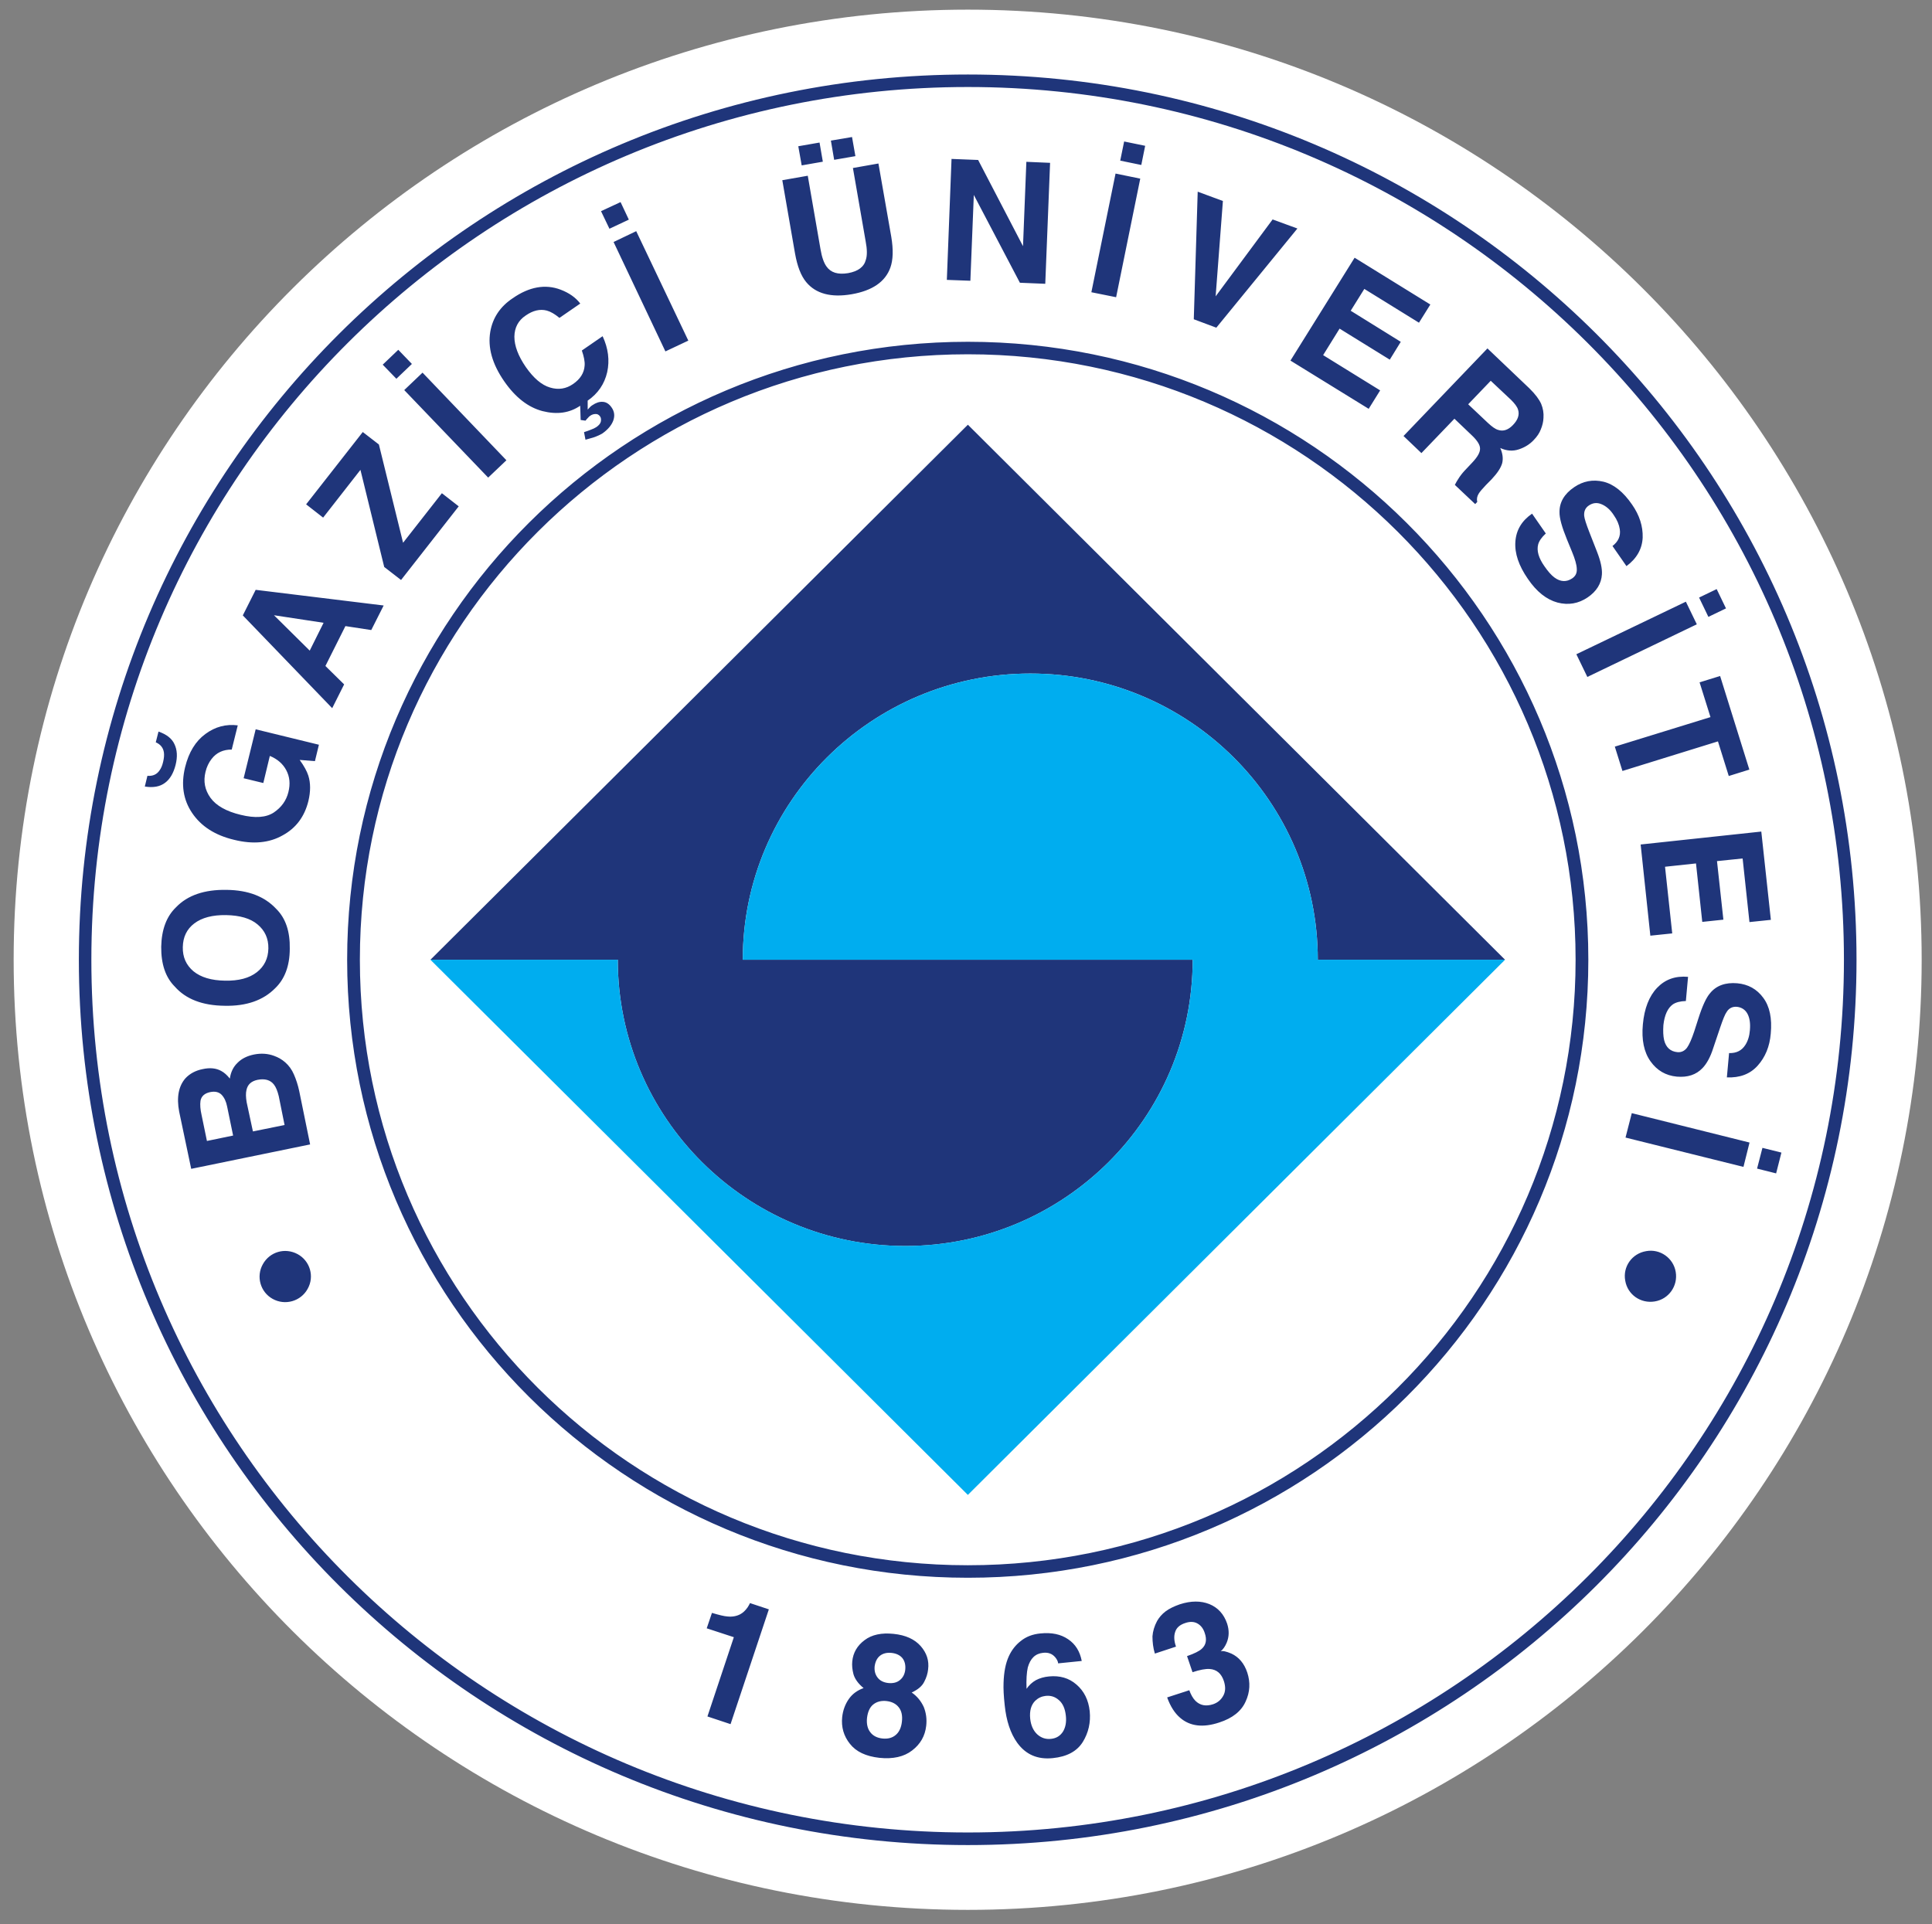
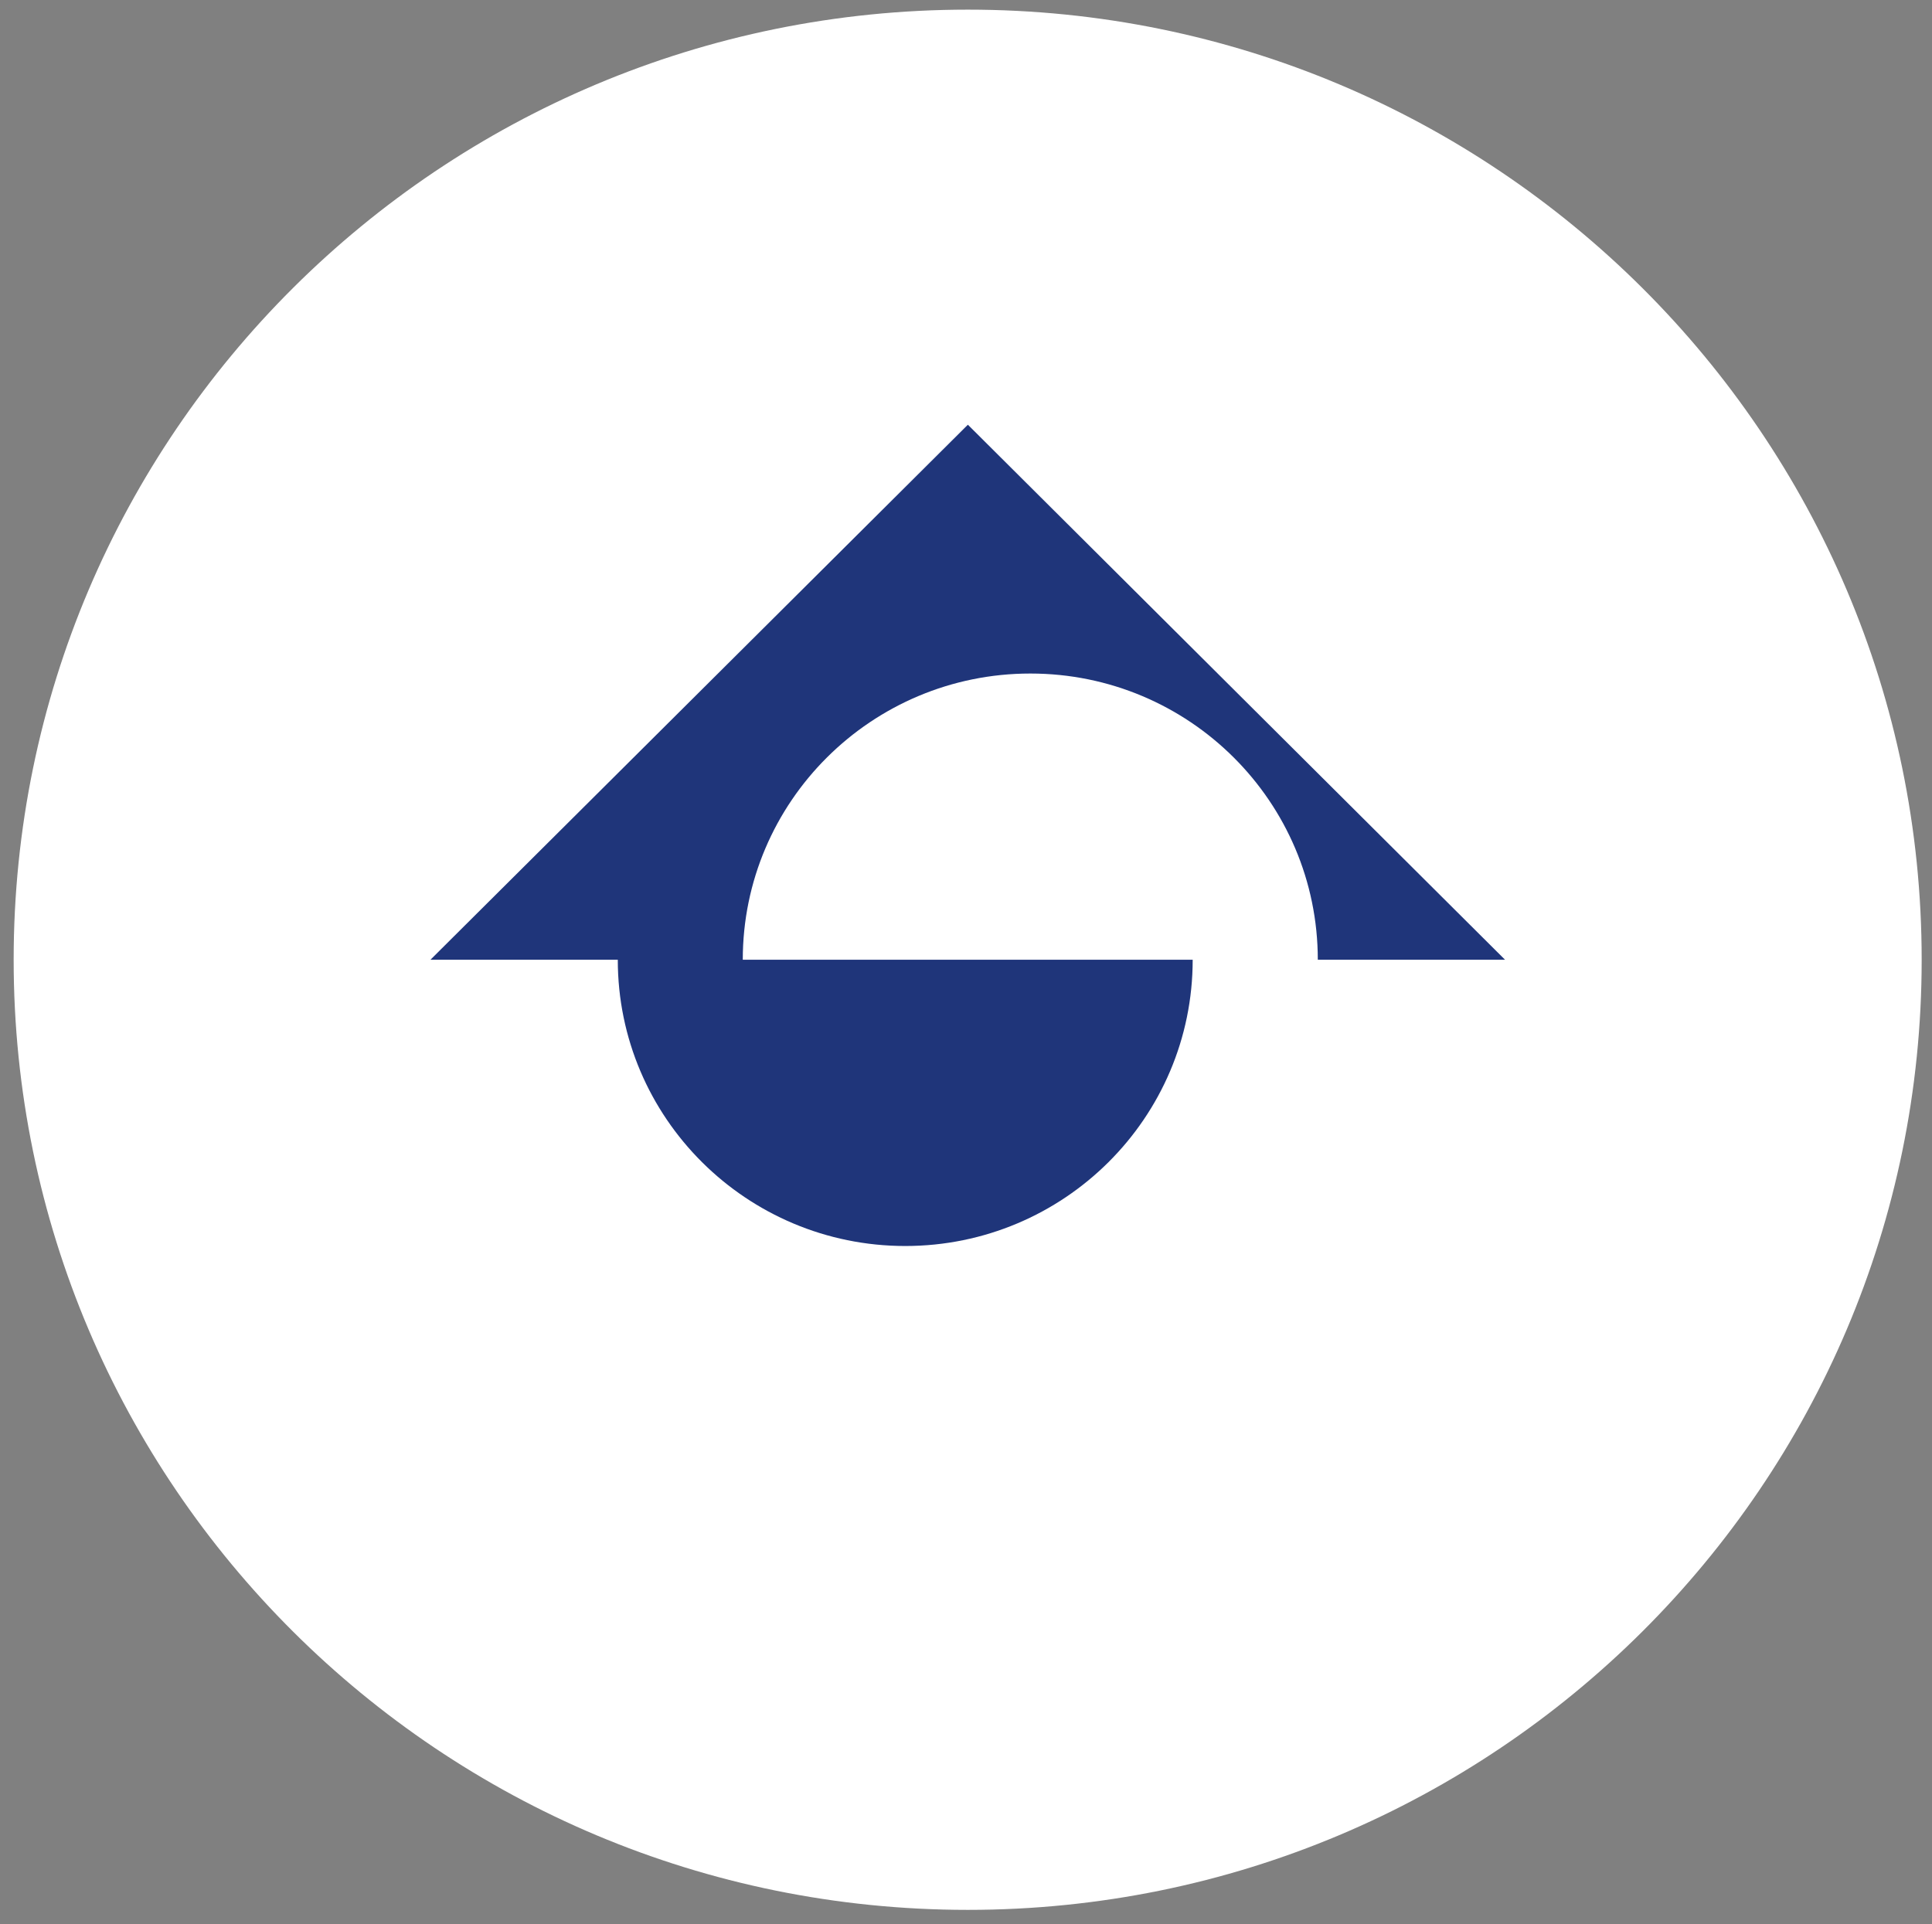
<svg xmlns="http://www.w3.org/2000/svg" id="svg125" version="1.1" viewBox="0 0 76.744 76.445" height="76.445mm" width="76.744mm">
  <rect x="0" y="0" width="76.744" height="76.445" fill="#808080" stroke="none" />
  <defs id="defs119">
    <clipPath clipPathUnits="userSpaceOnUse" id="clipPath42">
      <path d="M 0,0 H 595.276 V 841.89 H 0 Z" id="path40" />
    </clipPath>
  </defs>
  <g transform="translate(23.318,-171.9)" id="layer1">
    <g transform="matrix(0.353,0,0,-0.353,-89.946,358.623)" id="g36">
      <g clip-path="url(#clipPath42)" id="g38">
        <g transform="translate(404.991,420.946)" id="g44">
          <path id="path46" style="fill:#ffffff;fill-opacity:1;fill-rule:nonzero;stroke:none" d="m 0,0 c 0,59.054 -48.064,106.929 -107.329,106.929 -59.322,0 -107.377,-47.875 -107.377,-106.929 0,-59.065 48.055,-106.931 107.377,-106.931 C -48.064,-106.931 0,-59.065 0,0" />
        </g>
        <g transform="translate(396.243,420.947)" id="g48">
-           <path id="path50" style="fill:#1f357a;fill-opacity:1;fill-rule:nonzero;stroke:none" d="m 0,0 c 0,54.245 -44.149,98.221 -98.581,98.221 -54.489,0 -98.633,-43.976 -98.633,-98.221 0,-54.253 44.144,-98.221 98.633,-98.221 C -44.149,-98.221 0,-54.253 0,0 m -98.581,-99.639 c -55.271,0 -100.04,44.611 -100.04,99.639 0,55.028 44.769,99.628 100.04,99.628 55.22,0 99.997,-44.6 99.997,-99.628 0,-55.028 -44.777,-99.639 -99.997,-99.639 m 79.652,64.504 c 0.267,-1.564 -0.777,-3.062 -2.355,-3.321 -1.575,-0.265 -3.063,0.755 -3.327,2.341 -0.291,1.565 0.761,3.055 2.355,3.319 1.568,0.289 3.066,-0.774 3.327,-2.339 m -153.951,-1.912 c -0.769,-1.393 -2.529,-1.901 -3.931,-1.124 -1.388,0.764 -1.887,2.526 -1.105,3.907 0.769,1.388 2.486,1.904 3.917,1.129 1.386,-0.755 1.917,-2.51 1.119,-3.912 m 105.741,-43.182 c 0.357,-1.098 0.312,-2.187 -0.193,-3.266 -0.483,-1.076 -1.466,-1.864 -2.961,-2.347 -1.826,-0.609 -3.3,-0.43 -4.404,0.529 -0.6,0.51 -1.092,1.273 -1.46,2.291 l 2.491,0.809 c 0.187,-0.51 0.406,-0.9 0.686,-1.188 0.522,-0.518 1.175,-0.655 1.993,-0.388 0.507,0.174 0.883,0.481 1.143,0.954 0.261,0.462 0.277,1.014 0.069,1.658 -0.283,0.852 -0.812,1.3 -1.597,1.354 -0.454,0.034 -1.086,-0.083 -1.93,-0.361 l -0.617,1.811 c 0.825,0.285 1.372,0.563 1.65,0.817 0.491,0.435 0.606,1.036 0.336,1.797 -0.157,0.494 -0.435,0.846 -0.817,1.06 -0.379,0.213 -0.843,0.232 -1.364,0.053 -0.612,-0.195 -0.991,-0.528 -1.138,-0.998 -0.165,-0.476 -0.131,-1.036 0.091,-1.661 l -2.379,-0.783 c -0.197,0.641 -0.27,1.298 -0.27,1.939 0.043,0.579 0.214,1.153 0.518,1.725 0.233,0.406 0.545,0.772 0.959,1.087 0.411,0.309 0.945,0.566 1.599,0.795 1.255,0.406 2.358,0.406 3.322,0.027 0.967,-0.395 1.637,-1.129 2.003,-2.197 0.246,-0.764 0.234,-1.474 -0.051,-2.158 -0.179,-0.419 -0.4,-0.742 -0.676,-0.961 0.236,0.077 0.631,-0.011 1.207,-0.257 0.831,-0.387 1.448,-1.1 1.79,-2.141 m -20.737,-6.636 c -0.313,-0.483 -0.745,-0.755 -1.344,-0.819 -0.609,-0.065 -1.121,0.109 -1.575,0.526 -0.44,0.424 -0.692,1.001 -0.772,1.735 -0.091,0.892 0.102,1.57 0.572,2.032 0.333,0.315 0.718,0.492 1.166,0.542 0.572,0.064 1.071,-0.096 1.504,-0.486 0.43,-0.371 0.686,-0.958 0.769,-1.746 0.08,-0.724 -0.035,-1.308 -0.32,-1.784 m 1.511,5.295 c -0.838,0.732 -1.872,1.031 -3.092,0.911 -0.556,-0.053 -1.055,-0.2 -1.466,-0.419 -0.414,-0.233 -0.783,-0.566 -1.055,-0.975 -0.042,1.039 0.014,1.845 0.141,2.409 0.286,1.012 0.842,1.556 1.726,1.644 0.568,0.062 1.019,-0.101 1.359,-0.502 0.192,-0.232 0.315,-0.47 0.328,-0.686 l 2.657,0.27 c -0.206,1.071 -0.705,1.888 -1.53,2.443 -0.833,0.569 -1.858,0.783 -3.127,0.654 -0.876,-0.085 -1.596,-0.365 -2.189,-0.838 -0.59,-0.454 -1.039,-1.031 -1.36,-1.728 -0.368,-0.806 -0.555,-1.802 -0.592,-2.988 -0.027,-0.654 0.015,-1.482 0.128,-2.523 0.181,-1.76 0.651,-3.167 1.399,-4.214 0.969,-1.345 2.299,-1.917 4.01,-1.741 1.6,0.163 2.714,0.761 3.376,1.813 0.646,1.047 0.905,2.209 0.782,3.461 -0.136,1.271 -0.638,2.275 -1.495,3.009 m -19.263,1.664 c -0.054,-0.494 -0.257,-0.884 -0.59,-1.154 -0.328,-0.283 -0.769,-0.395 -1.316,-0.341 -0.534,0.058 -0.94,0.264 -1.205,0.611 -0.264,0.342 -0.379,0.758 -0.334,1.255 0.07,0.529 0.268,0.937 0.599,1.202 0.341,0.269 0.777,0.376 1.316,0.32 0.539,-0.059 0.94,-0.262 1.21,-0.585 0.266,-0.336 0.373,-0.782 0.32,-1.308 m -0.376,-5.845 c -0.07,-0.654 -0.305,-1.17 -0.689,-1.49 -0.385,-0.334 -0.884,-0.465 -1.485,-0.406 -0.627,0.067 -1.09,0.312 -1.389,0.716 -0.304,0.387 -0.432,0.94 -0.363,1.599 0.086,0.694 0.312,1.202 0.697,1.514 0.4,0.323 0.914,0.451 1.485,0.39 0.603,-0.067 1.065,-0.299 1.375,-0.689 0.326,-0.395 0.449,-0.945 0.369,-1.634 m -0.932,9.882 c -1.359,0.142 -2.452,-0.088 -3.269,-0.707 -0.822,-0.612 -1.292,-1.41 -1.386,-2.396 -0.042,-0.448 0,-0.918 0.139,-1.447 0.16,-0.531 0.526,-1.052 1.138,-1.551 -0.703,-0.251 -1.266,-0.654 -1.672,-1.242 -0.401,-0.577 -0.649,-1.247 -0.737,-2.008 -0.12,-1.135 0.166,-2.149 0.876,-3.033 0.691,-0.876 1.789,-1.399 3.314,-1.568 1.516,-0.16 2.763,0.118 3.677,0.828 0.934,0.713 1.458,1.637 1.586,2.774 0.088,0.756 -0.011,1.464 -0.275,2.123 -0.299,0.646 -0.734,1.197 -1.357,1.629 0.686,0.315 1.165,0.708 1.405,1.196 0.259,0.481 0.393,0.954 0.441,1.394 0.13,0.986 -0.155,1.859 -0.834,2.633 -0.68,0.769 -1.685,1.236 -3.046,1.375 m -16.163,3.464 2.123,-0.705 -4.31,-12.919 -2.601,0.865 2.972,8.921 -3.052,0.999 0.588,1.736 c 0.808,-0.241 1.375,-0.377 1.722,-0.401 0.547,-0.061 1.046,0.024 1.479,0.257 0.294,0.16 0.574,0.424 0.809,0.763 0.134,0.219 0.232,0.374 0.27,0.484 m 116.066,50.702 -0.596,-2.342 -2.144,0.539 0.604,2.334 z m -16.839,4.437 13.25,-3.308 -0.683,-2.74 -13.271,3.301 z m 13.293,9.352 c 0.064,0.747 -0.021,1.361 -0.278,1.837 -0.256,0.467 -0.662,0.718 -1.175,0.779 -0.486,0.043 -0.889,-0.141 -1.148,-0.555 -0.2,-0.27 -0.435,-0.86 -0.739,-1.757 l -0.786,-2.328 c -0.32,-1.023 -0.745,-1.776 -1.209,-2.257 -0.713,-0.75 -1.669,-1.065 -2.887,-0.961 -1.239,0.115 -2.229,0.689 -2.964,1.722 -0.737,1.034 -1.023,2.43 -0.859,4.171 0.165,1.789 0.705,3.164 1.602,4.104 0.913,0.953 2.058,1.359 3.482,1.234 l -0.246,-2.721 c -0.641,-0.019 -1.114,-0.147 -1.456,-0.371 -0.592,-0.422 -0.947,-1.207 -1.073,-2.342 -0.045,-0.678 -0.021,-1.244 0.083,-1.688 0.205,-0.822 0.705,-1.276 1.482,-1.353 0.44,-0.046 0.807,0.128 1.092,0.496 0.267,0.374 0.526,0.986 0.809,1.824 l 0.465,1.447 c 0.443,1.402 0.891,2.377 1.316,2.86 0.694,0.865 1.741,1.239 3.065,1.124 1.226,-0.115 2.196,-0.646 2.919,-1.626 0.729,-0.975 1.012,-2.312 0.849,-4.048 -0.12,-1.445 -0.619,-2.649 -1.476,-3.602 -0.847,-0.943 -2.016,-1.381 -3.461,-1.314 l 0.248,2.732 c 0.834,-0.022 1.434,0.285 1.838,0.929 0.28,0.438 0.456,0.988 0.507,1.664 m -12.296,20.883 13.577,1.456 1.077,-9.936 -2.409,-0.251 -0.769,7.158 -2.884,-0.296 0.719,-6.59 -2.377,-0.251 -0.705,6.579 -3.485,-0.373 0.81,-7.501 -2.462,-0.256 z m 8.699,11.605 -10.747,-3.33 -0.858,2.74 10.764,3.322 -1.226,3.914 2.31,0.713 3.29,-10.534 -2.315,-0.721 z m -15.933,9.808 12.323,5.914 1.231,-2.545 -12.318,-5.925 z m 14.857,4.205 -1.047,2.174 1.979,0.953 1.049,-2.173 z m -19.153,8.158 c -0.187,-0.7 0.042,-1.528 0.705,-2.462 0.39,-0.569 0.766,-0.999 1.115,-1.258 0.679,-0.51 1.368,-0.537 2.003,-0.109 0.385,0.259 0.556,0.611 0.521,1.089 -0.016,0.462 -0.2,1.1 -0.539,1.917 l -0.572,1.392 c -0.563,1.377 -0.846,2.4 -0.833,3.057 -0.013,1.105 0.532,2.053 1.645,2.809 1.004,0.689 2.107,0.897 3.289,0.622 1.17,-0.283 2.254,-1.148 3.237,-2.585 0.833,-1.196 1.226,-2.435 1.188,-3.709 -0.059,-1.271 -0.662,-2.349 -1.824,-3.209 l -1.573,2.264 c 0.655,0.5 0.938,1.13 0.821,1.888 -0.073,0.499 -0.294,1.047 -0.679,1.591 -0.4,0.625 -0.889,1.031 -1.396,1.231 -0.484,0.203 -0.956,0.155 -1.405,-0.149 -0.403,-0.272 -0.563,-0.657 -0.526,-1.164 0.035,-0.331 0.227,-0.927 0.571,-1.813 l 0.895,-2.286 c 0.387,-0.999 0.572,-1.845 0.529,-2.494 -0.064,-1.036 -0.598,-1.901 -1.602,-2.587 -1.034,-0.7 -2.16,-0.9 -3.399,-0.58 -1.226,0.336 -2.345,1.21 -3.333,2.668 -1.02,1.476 -1.496,2.862 -1.404,4.179 0.09,1.305 0.713,2.352 1.879,3.156 l 1.546,-2.23 c -0.47,-0.43 -0.747,-0.836 -0.859,-1.228 m -5.338,18.414 2.296,-2.158 c 0.406,-0.406 0.681,-0.766 0.777,-1.087 0.182,-0.566 -0.002,-1.148 -0.579,-1.741 -0.521,-0.544 -1.084,-0.737 -1.658,-0.544 -0.313,0.085 -0.695,0.36 -1.143,0.777 l -2.23,2.106 z m -7.8,-8.139 3.714,3.869 2.014,-1.923 c 0.563,-0.544 0.868,-1.025 0.868,-1.426 0.021,-0.424 -0.27,-0.939 -0.868,-1.578 l -0.876,-0.929 c -0.262,-0.283 -0.518,-0.611 -0.71,-0.932 -0.107,-0.147 -0.23,-0.371 -0.38,-0.659 l 2.289,-2.161 0.232,0.244 c -0.077,0.317 -0.026,0.624 0.163,0.931 0.115,0.198 0.385,0.516 0.812,0.967 l 0.648,0.657 c 0.652,0.697 1.042,1.295 1.186,1.818 0.12,0.51 0.056,1.076 -0.221,1.696 0.71,-0.331 1.423,-0.379 2.085,-0.155 0.676,0.222 1.239,0.577 1.666,1.033 0.393,0.401 0.657,0.801 0.812,1.21 0.179,0.43 0.288,0.873 0.302,1.306 0.04,0.544 -0.051,1.06 -0.257,1.567 -0.229,0.51 -0.654,1.09 -1.327,1.749 l -4.721,4.497 -9.444,-9.859 z m -14.737,10.411 7.22,11.578 8.521,-5.268 -1.279,-2.046 -6.15,3.803 -1.532,-2.457 5.634,-3.498 -1.237,-2.008 -5.649,3.493 -1.851,-2.983 6.417,-3.968 -1.29,-2.075 z m -8.342,3.704 -2.536,0.947 0.441,14.358 2.835,-1.047 -0.817,-10.731 6.411,8.654 2.79,-1.02 z m -11.276,3.428 -2.785,0.561 2.721,13.356 2.78,-0.571 z m 2.833,14.884 -2.371,0.488 0.441,2.155 2.366,-0.486 z m -19.234,-13.031 -2.648,0.099 0.528,13.613 2.994,-0.118 5.049,-9.703 0.377,9.495 2.67,-0.115 -0.542,-13.613 -2.855,0.118 -5.185,9.882 z m -19.73,3.063 -1.433,8.254 2.865,0.502 1.431,-8.254 c 0.152,-0.919 0.393,-1.573 0.678,-1.96 0.475,-0.686 1.277,-0.937 2.428,-0.748 1.134,0.206 1.797,0.703 2.002,1.514 0.152,0.465 0.152,1.157 -0.027,2.078 l -1.431,8.24 2.87,0.507 1.445,-8.248 c 0.241,-1.437 0.209,-2.59 -0.099,-3.458 -0.571,-1.605 -2.032,-2.603 -4.352,-3.007 -2.328,-0.403 -4.045,0.059 -5.124,1.368 -0.59,0.713 -1.001,1.789 -1.253,3.212 m 0.748,9.92 -0.384,2.155 2.392,0.416 0.371,-2.155 z m 3.653,0.627 -0.368,2.163 2.379,0.403 0.379,-2.152 z m -24.822,-9.249 2.547,1.22 5.864,-12.318 -2.579,-1.215 z m -0.465,1.492 -0.948,1.979 2.2,1.02 0.93,-1.973 z m -11.832,-17.183 c -1.367,1.968 -1.88,3.83 -1.575,5.605 0.272,1.546 1.1,2.809 2.515,3.752 1.862,1.3 3.677,1.621 5.394,0.972 0.961,-0.366 1.704,-0.889 2.214,-1.565 l -2.342,-1.613 c -0.529,0.436 -0.996,0.708 -1.426,0.823 -0.761,0.197 -1.546,0.016 -2.363,-0.55 -0.855,-0.566 -1.268,-1.375 -1.282,-2.39 0,-1.02 0.425,-2.163 1.29,-3.421 0.873,-1.249 1.781,-2.024 2.721,-2.299 0.95,-0.288 1.816,-0.144 2.59,0.393 0.812,0.558 1.25,1.247 1.303,2.077 0.038,0.449 -0.078,1.012 -0.312,1.696 l 2.336,1.61 c 0.633,-1.357 0.807,-2.713 0.515,-4.048 -0.309,-1.338 -1.036,-2.403 -2.197,-3.204 l 0.003,-1.01 c 0.141,0.163 0.248,0.259 0.304,0.326 0.066,0.064 0.142,0.123 0.216,0.166 0.417,0.285 0.804,0.413 1.194,0.381 0.379,-0.026 0.7,-0.237 0.964,-0.614 0.333,-0.462 0.389,-0.964 0.197,-1.498 -0.197,-0.528 -0.606,-1.006 -1.196,-1.426 -0.261,-0.165 -0.614,-0.328 -1.06,-0.478 -0.206,-0.061 -0.492,-0.144 -0.868,-0.245 l -0.165,0.852 c 0.349,0.104 0.582,0.202 0.71,0.251 0.288,0.104 0.507,0.205 0.67,0.312 0.302,0.206 0.478,0.422 0.516,0.638 0.04,0.227 0.018,0.409 -0.081,0.556 -0.133,0.208 -0.336,0.304 -0.528,0.283 -0.206,0 -0.403,-0.07 -0.569,-0.182 -0.099,-0.069 -0.206,-0.152 -0.272,-0.248 -0.088,-0.094 -0.195,-0.201 -0.281,-0.318 l -0.542,0.077 -0.053,1.602 c -1.202,-0.817 -2.593,-1.02 -4.243,-0.603 -1.605,0.422 -3.041,1.53 -4.297,3.34 m -11.26,-0.974 2.059,1.962 9.439,-9.861 -2.053,-1.952 z m -0.884,1.273 -1.538,1.587 1.752,1.674 1.532,-1.592 z m -8.243,-15.626 -1.914,1.493 6.374,8.139 1.815,-1.402 2.721,-11.06 4.366,5.575 1.896,-1.476 -6.489,-8.289 -1.896,1.466 -2.675,10.927 z m -1.508,-14.969 -4.024,3.982 5.583,-0.85 z m 6.924,2.315 1.396,2.764 -14.403,1.762 -1.447,-2.878 10.058,-10.441 1.343,2.676 -2.106,2.072 2.25,4.489 z m -23.21,-17.196 c -0.577,-0.435 -1.325,-0.566 -2.272,-0.416 l 0.293,1.207 c 0.577,-0.049 1.044,0.141 1.352,0.592 0.184,0.241 0.323,0.569 0.414,0.97 0.098,0.403 0.133,0.771 0.088,1.076 -0.081,0.531 -0.388,0.905 -0.914,1.132 l 0.307,1.209 c 0.895,-0.307 1.509,-0.777 1.795,-1.417 0.307,-0.636 0.36,-1.416 0.128,-2.339 -0.235,-0.919 -0.627,-1.6 -1.191,-2.014 m 10.203,6.027 7.116,-1.738 -0.448,-1.846 -1.717,0.137 c 0.501,-0.692 0.817,-1.279 0.974,-1.768 0.264,-0.831 0.264,-1.784 0.006,-2.863 -0.433,-1.754 -1.394,-3.041 -2.89,-3.855 -1.506,-0.858 -3.335,-1.034 -5.45,-0.51 -2.165,0.51 -3.735,1.53 -4.745,3.03 -1.006,1.488 -1.26,3.207 -0.785,5.154 0.414,1.682 1.175,2.918 2.28,3.73 1.106,0.82 2.324,1.135 3.643,0.972 l -0.678,-2.726 c -0.956,0.01 -1.725,-0.342 -2.273,-1.063 -0.312,-0.403 -0.547,-0.887 -0.678,-1.45 -0.262,-1.055 -0.078,-2.029 0.563,-2.921 0.636,-0.876 1.776,-1.522 3.392,-1.909 1.626,-0.401 2.865,-0.31 3.733,0.264 0.859,0.58 1.401,1.341 1.636,2.28 0.236,0.927 0.153,1.749 -0.235,2.478 -0.381,0.721 -1.001,1.258 -1.85,1.608 l -0.734,-3.05 -2.214,0.537 z m -6.911,-21.851 c 0.86,0.652 2.043,0.962 3.576,0.94 1.551,-0.029 2.742,-0.371 3.541,-1.046 0.819,-0.679 1.244,-1.578 1.223,-2.711 -0.022,-1.129 -0.462,-2.018 -1.296,-2.67 -0.859,-0.67 -2.037,-0.982 -3.589,-0.953 -1.537,0.024 -2.71,0.376 -3.548,1.06 -0.812,0.689 -1.221,1.583 -1.196,2.716 0.021,1.134 0.448,2.024 1.289,2.664 m 3.432,-9.265 c 2.443,-0.051 4.322,0.614 5.663,1.965 1.068,1.023 1.648,2.491 1.653,4.449 0.037,1.941 -0.462,3.439 -1.522,4.486 -1.29,1.391 -3.137,2.117 -5.591,2.144 -2.502,0.045 -4.395,-0.614 -5.68,-1.952 -1.068,-1.02 -1.631,-2.497 -1.674,-4.446 -0.016,-1.952 0.483,-3.445 1.53,-4.489 1.233,-1.401 3.105,-2.136 5.621,-2.157 m 3.169,-14.142 -0.702,3.271 c -0.099,0.577 -0.11,1.039 -0.024,1.389 0.131,0.625 0.544,0.996 1.242,1.145 0.819,0.163 1.452,-0.01 1.853,-0.536 0.224,-0.289 0.397,-0.721 0.539,-1.301 l 0.654,-3.247 z m -5.175,-1.073 -0.6,2.905 c -0.145,0.641 -0.187,1.178 -0.124,1.618 0.097,0.518 0.465,0.844 1.085,0.975 0.563,0.117 0.998,0.003 1.295,-0.304 0.299,-0.316 0.51,-0.759 0.622,-1.344 l 0.668,-3.241 z m 10.382,5.631 c -0.149,0.684 -0.347,1.293 -0.59,1.845 -0.235,0.556 -0.574,1.015 -0.98,1.37 -0.371,0.326 -0.793,0.566 -1.242,0.727 -0.721,0.269 -1.473,0.315 -2.272,0.157 -0.769,-0.157 -1.388,-0.464 -1.837,-0.918 -0.486,-0.457 -0.777,-1.05 -0.884,-1.792 -0.32,0.403 -0.635,0.681 -0.969,0.857 -0.577,0.323 -1.282,0.39 -2.094,0.208 -0.793,-0.157 -1.439,-0.507 -1.922,-1.02 -0.772,-0.873 -1.028,-2.133 -0.716,-3.767 l 1.354,-6.436 13.381,2.748 z m 75.247,-53.382 c -37.81,0 -68.419,30.512 -68.419,68.146 0,37.621 30.609,68.141 68.419,68.141 37.775,0 68.384,-30.52 68.384,-68.141 0,-37.634 -30.609,-68.146 -68.384,-68.146 m 0,137.694 c -38.58,0 -69.851,-31.142 -69.851,-69.548 0,-38.414 31.271,-69.562 69.851,-69.554 38.547,0 69.818,31.14 69.818,69.554 0,38.406 -31.271,69.548 -69.818,69.548" />
-         </g>
+           </g>
        <g transform="translate(297.661,481.161)" id="g52">
          <path id="path54" style="fill:#1f357a;fill-opacity:1;fill-rule:nonzero;stroke:none" d="m 0,0 -60.478,-60.216 h 21.084 c 0,-17.794 14.491,-32.208 32.35,-32.216 17.863,0.008 32.342,14.422 32.342,32.216 H -25.33 c 0,17.786 14.497,32.213 32.361,32.213 17.866,0 32.346,-14.427 32.346,-32.213 h 21.071 z" />
        </g>
        <g transform="translate(337.038,420.946)" id="g56">
-           <path id="path58" style="fill:#00adef;fill-opacity:1;fill-rule:nonzero;stroke:none" d="m 0,0 c 0,17.784 -14.481,32.211 -32.347,32.211 -17.861,0 -32.36,-14.427 -32.36,-32.211 h 50.63 c 0,-17.794 -14.481,-32.211 -32.345,-32.211 -17.858,0 -32.349,14.425 -32.349,32.211 H -99.855 L -39.378,-60.229 21.071,0 Z" />
-         </g>
+           </g>
      </g>
    </g>
  </g>
</svg>